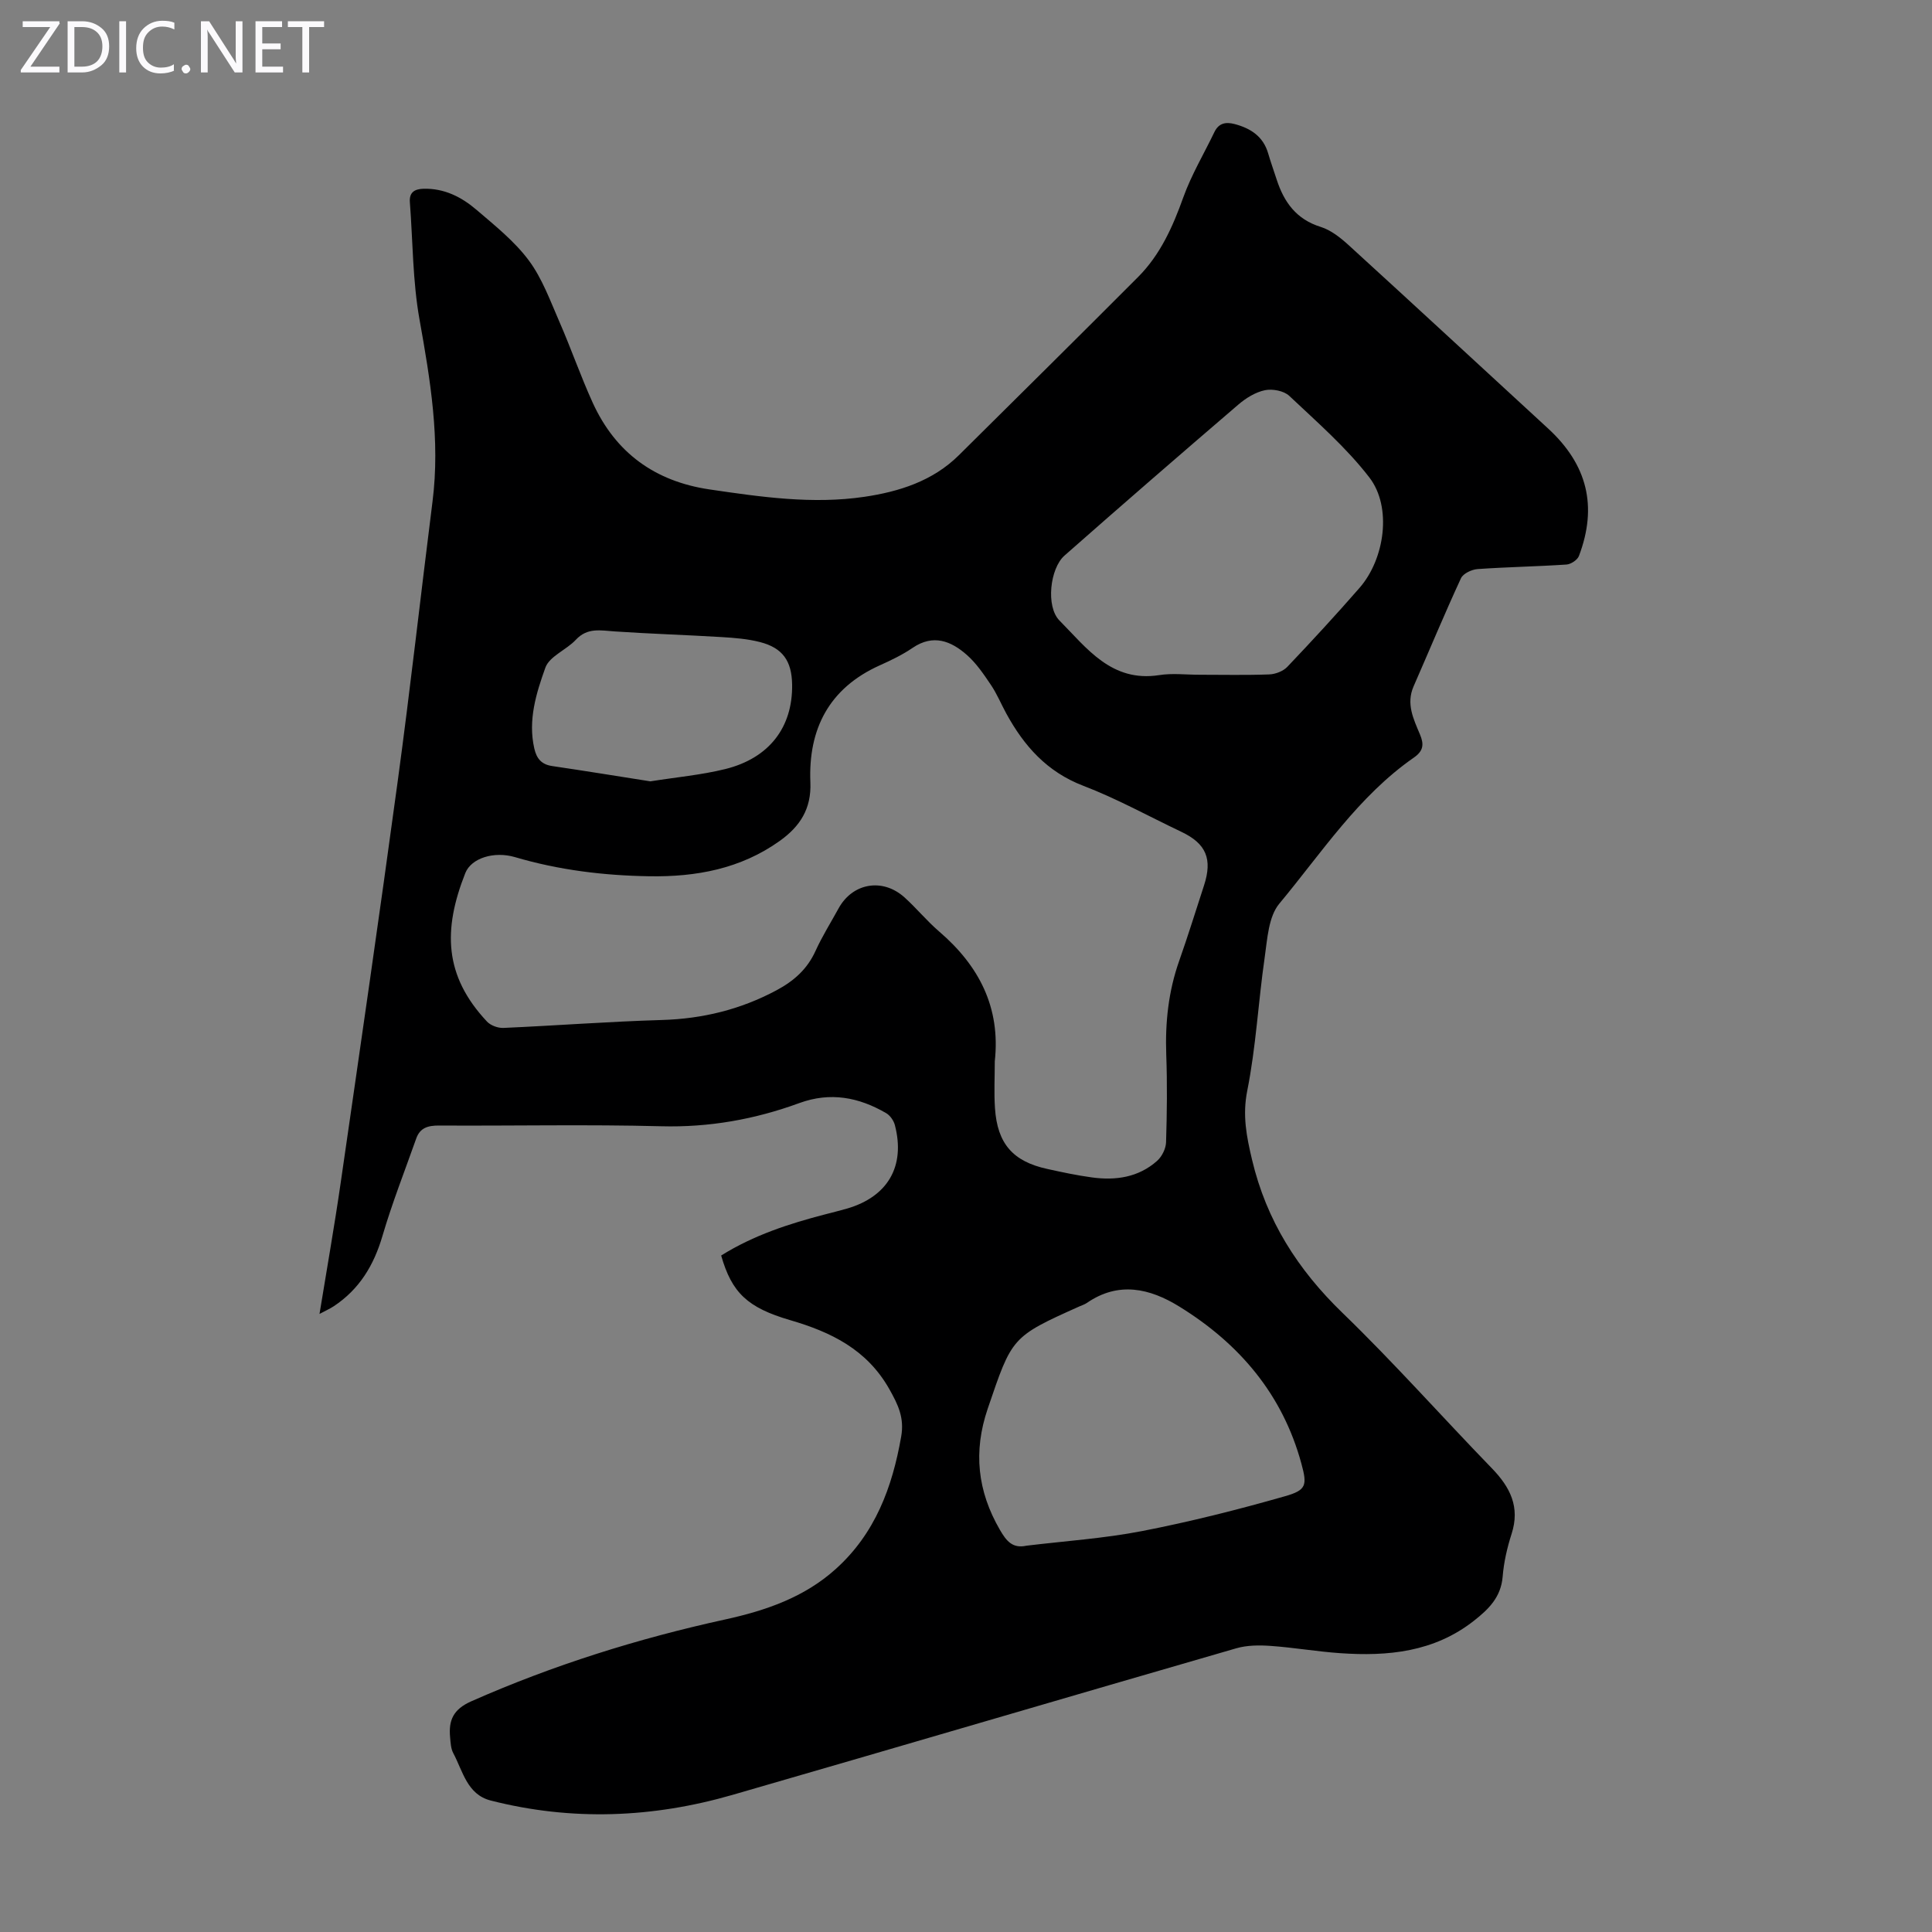
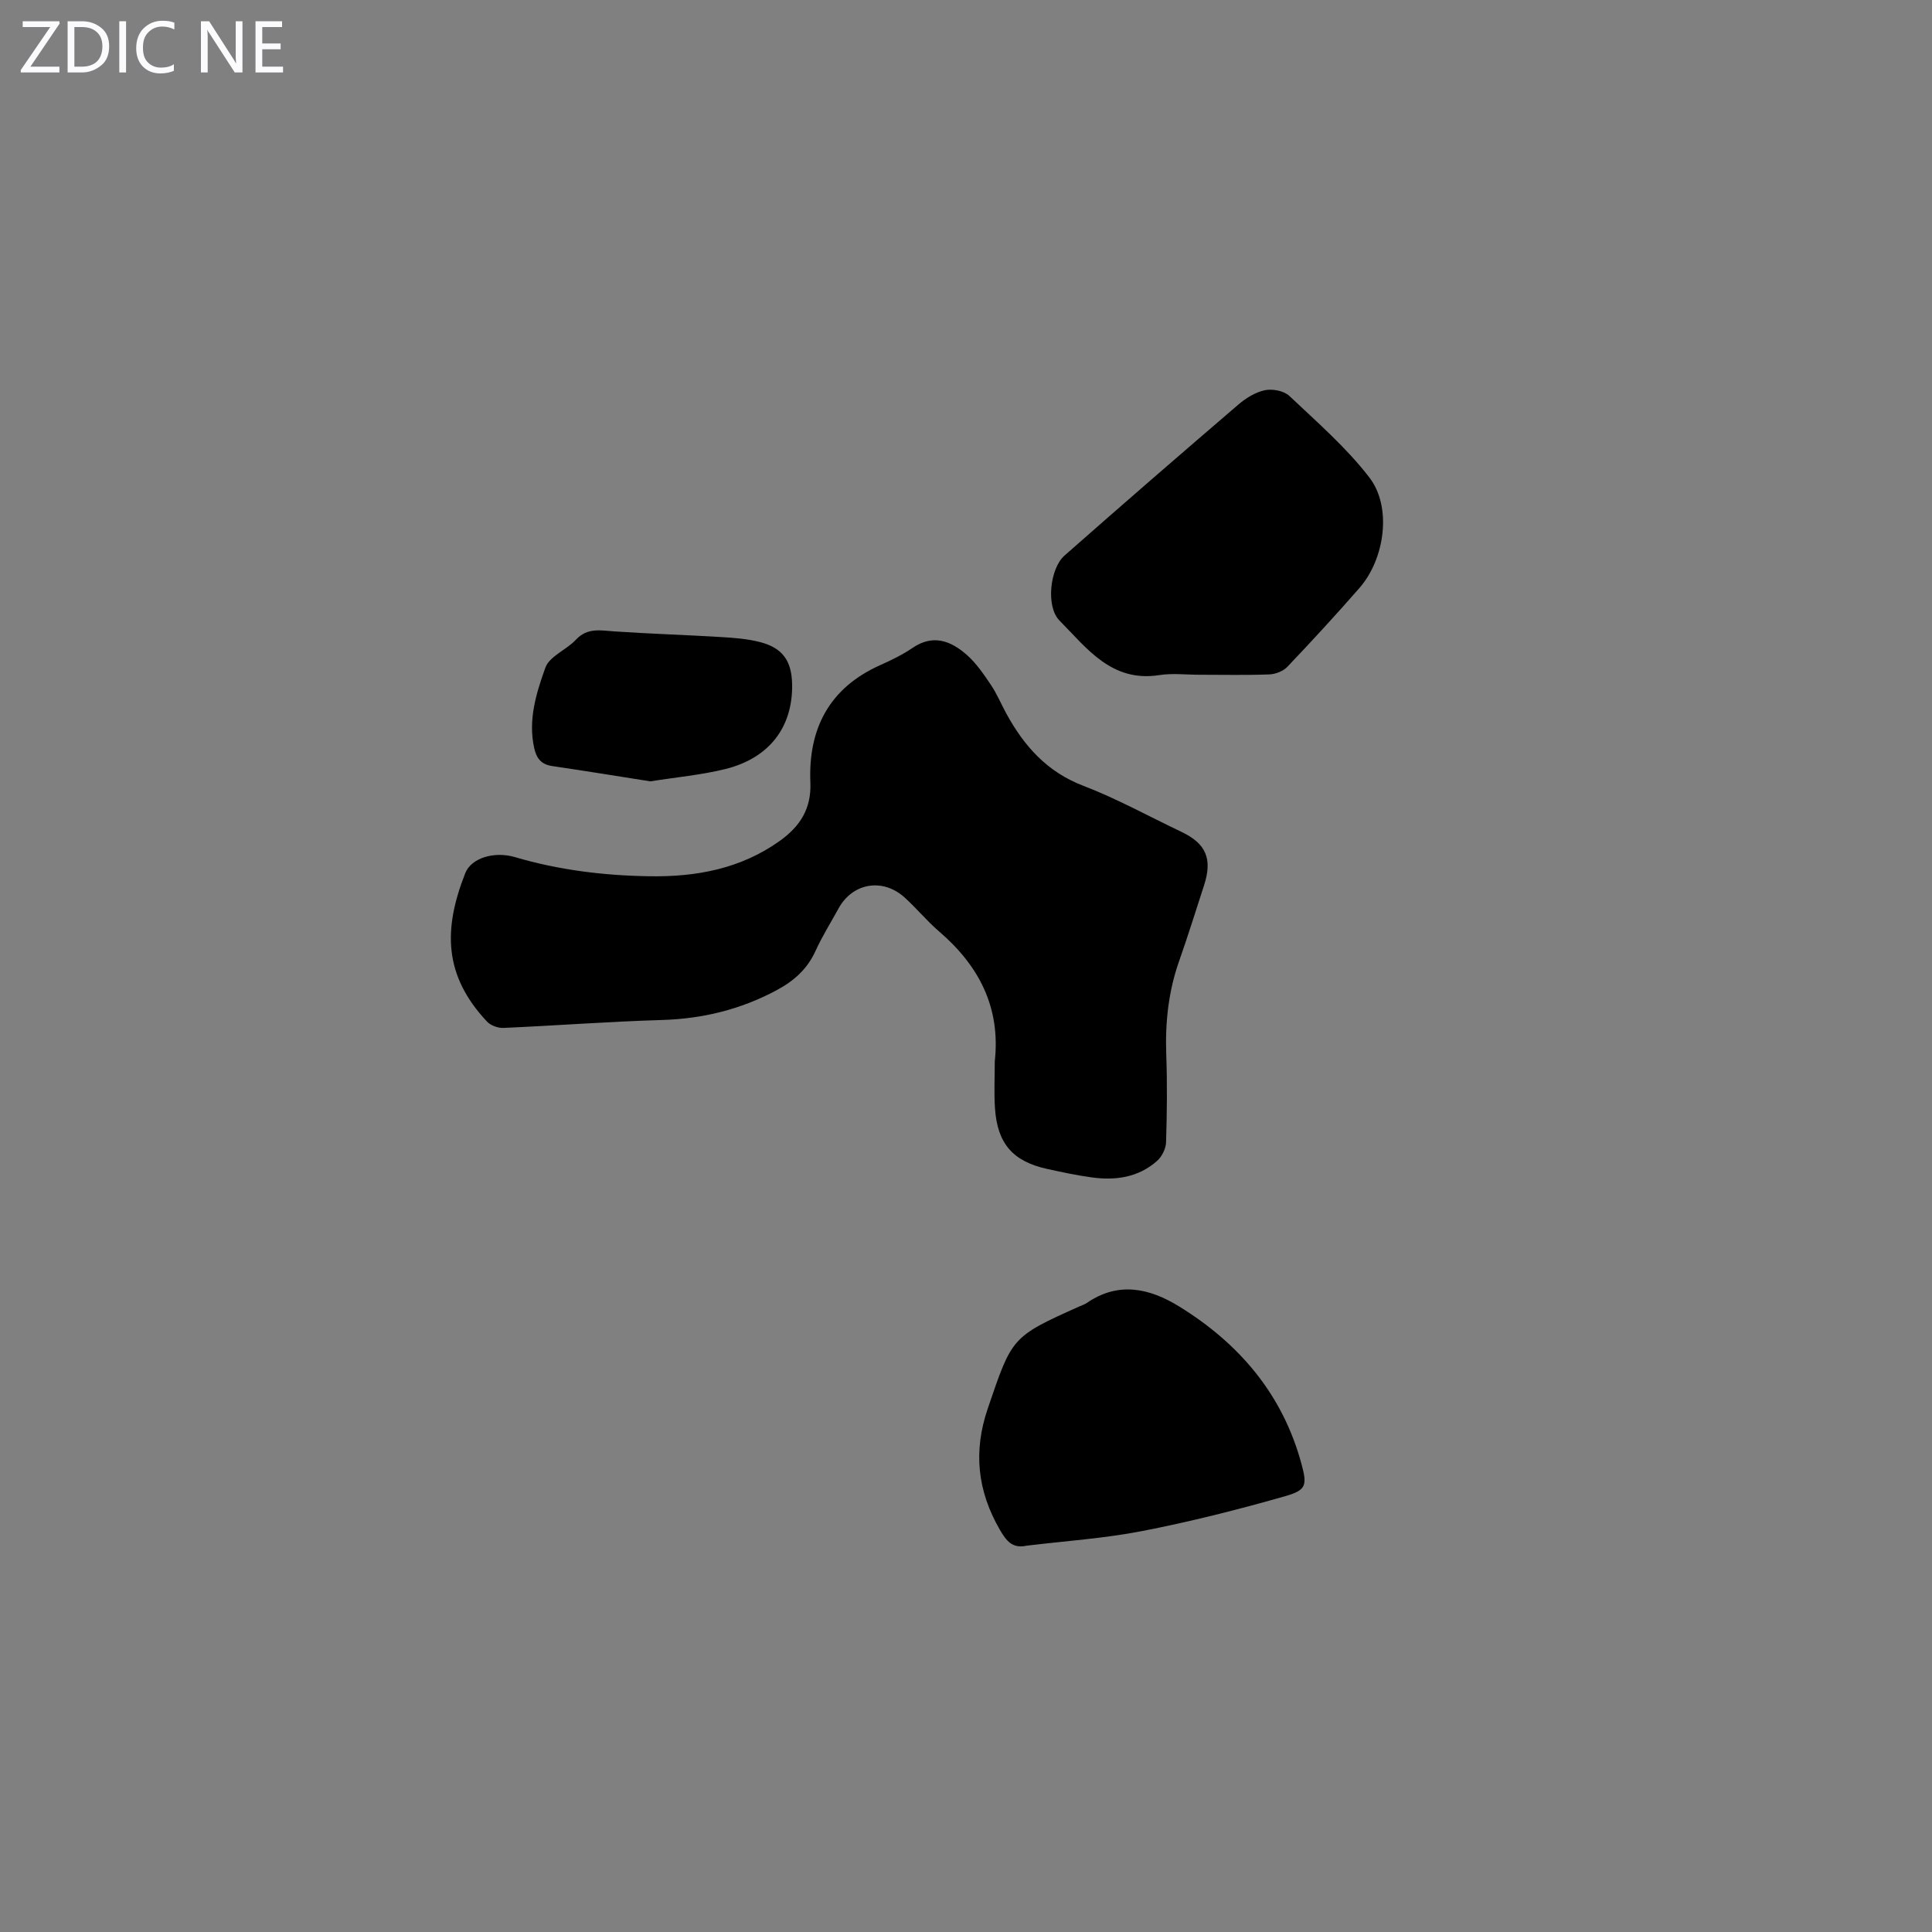
<svg xmlns="http://www.w3.org/2000/svg" enable-background="new 0 0 400 400" viewBox="0 0 400 400">
  <rect x="0" y="0" width="400" height="400" fill="#808080" stroke="none" />
  <g fill="#fbfafc">
    <path d="m12.4 4.8-6.1 9h6v1.2h-8v-.5l6.1-8.9h-5.7v-1.2h7.6v.4z" />
    <path d="m14 15v-10.6h3c1.6 0 2.9.5 4 1.4s1.6 2.2 1.6 3.8-.5 3-1.6 3.9-2.4 1.5-4 1.5zm1.4-9.4v8.2h1.6c1.3 0 2.4-.4 3.1-1.1s1.1-1.8 1.1-3.1-.4-2.3-1.2-3-1.8-1-3.1-1z" />
    <path d="m26.1 4.4v10.6h-1.4v-10.6z" />
    <path d="m36.1 14.6c-.8.4-1.8.6-2.9.6-1.5 0-2.7-.5-3.6-1.4s-1.4-2.2-1.4-3.8c0-1.7.5-3.1 1.5-4.1s2.3-1.6 3.9-1.6c1 0 1.8.1 2.5.4v1.4c-.8-.4-1.6-.6-2.5-.6-1.2 0-2.1.4-2.9 1.2s-1.1 1.8-1.1 3.2c0 1.3.3 2.3 1 3s1.6 1.1 2.7 1.1c1 0 2-.2 2.7-.7v1.3z" />
-     <path d="m37.6 14.3c0-.2.1-.5.3-.6s.4-.3.6-.3c.3 0 .5.1.6.3s.3.4.3.6-.1.4-.3.6-.4.3-.6.3c-.3 0-.5-.1-.6-.3s-.3-.4-.3-.6z" />
    <path d="m50.2 15h-1.6l-5.3-8.2c-.2-.2-.3-.5-.4-.7 0 .2.1.7.1 1.5v7.4h-1.4v-10.6h1.7l5.2 8.1c.2.4.4.6.4.7 0-.3-.1-.8-.1-1.5v-7.3h1.4z" />
    <path d="m58.6 15h-5.7v-10.6h5.5v1.2h-4.1v3.4h3.8v1.2h-3.8v3.6h4.3z" />
-     <path d="m67.1 5.6h-3.1v9.4h-1.4v-9.4h-3v-1.2h7.5z" />
  </g>
-   <path d="m149.31 259.94c6.75-4.22 14.06-6.58 21.53-8.52 1.51-.39 3.03-.77 4.54-1.2 8.45-2.47 12.1-8.78 9.9-17.26-.24-.94-.98-2.01-1.8-2.49-5.66-3.3-11.57-4.44-17.99-2.09-9.21 3.37-18.64 5.06-28.57 4.8-15.33-.4-30.68-.06-46.02-.15-2.28-.01-3.94.45-4.73 2.7-2.37 6.71-4.99 13.35-6.99 20.17-1.78 6.07-4.78 11.03-10.06 14.53-.8.53-1.7.92-2.97 1.61 1.53-9.4 3.11-18.3 4.4-27.25 4-27.67 8.03-55.33 11.79-83.03 2.62-19.28 4.77-38.63 7.21-57.94 1.61-12.74-.45-25.14-2.69-37.64-1.43-7.96-1.38-16.19-2-24.29-.16-2.04.92-2.75 2.81-2.81 4.29-.12 7.87 1.7 10.96 4.34 3.82 3.27 7.87 6.5 10.84 10.48 2.8 3.76 4.46 8.41 6.37 12.77 2.41 5.52 4.38 11.24 6.88 16.72 4.73 10.36 12.87 16.27 24.18 17.94 10.65 1.57 21.35 3.11 32.06 1.53 7.16-1.06 14.16-3.25 19.57-8.62 12.39-12.28 24.79-24.55 37.11-36.9 4.59-4.61 7.17-10.39 9.35-16.48 1.68-4.68 4.28-9.02 6.44-13.52.9-1.87 2.36-2.13 4.17-1.66 3.33.88 5.93 2.55 6.96 6.08.53 1.82 1.18 3.61 1.76 5.41 1.52 4.68 4.06 8.24 9.12 9.81 2.12.66 4.1 2.24 5.79 3.78 13.81 12.6 27.52 25.3 41.28 37.95 8.12 7.47 10.29 16.1 6.39 26.4-.31.82-1.65 1.7-2.56 1.77-6.14.41-12.3.51-18.43.94-1.21.09-2.98.92-3.43 1.9-3.42 7.39-6.54 14.92-9.81 22.38-1.59 3.62-.01 6.79 1.32 9.96.86 2.04.73 3.4-1.25 4.78-11.52 8-19.1 19.72-27.87 30.25-2.25 2.7-2.48 7.31-3.03 11.14-1.33 9.18-1.8 18.52-3.61 27.59-1.02 5.11-.15 9.46.99 14.28 2.98 12.6 9.46 22.75 18.72 31.71 10.69 10.34 20.58 21.5 30.94 32.19 3.79 3.91 5.87 8.01 4.08 13.57-.92 2.86-1.61 5.86-1.85 8.85-.35 4.25-2.87 6.72-5.96 9.15-8.25 6.47-17.79 7.39-27.7 6.7-4.79-.33-9.54-1.16-14.33-1.5-2.37-.17-4.91-.16-7.16.49-34.78 10.06-69.51 20.3-104.3 30.35-16.54 4.78-33.28 5.45-50.06 1.17-4.9-1.25-5.77-6.09-7.76-9.82-.5-.94-.55-2.16-.65-3.26-.33-3.52.62-5.8 4.4-7.47 16.95-7.49 34.5-12.99 52.56-16.94 8.39-1.84 16.37-4.57 22.9-10.46 8.14-7.34 11.69-16.88 13.53-27.4.68-3.88-.62-6.57-2.45-9.82-4.64-8.22-12.07-11.82-20.54-14.29-8.82-2.58-12.08-5.66-14.28-13.38zm56.65-40.22c0 3.24-.18 6.5.04 9.73.49 7.34 3.72 11.02 10.83 12.57 3.05.67 6.12 1.33 9.22 1.75 4.94.68 9.67 0 13.52-3.43 1-.89 1.81-2.53 1.85-3.85.19-6.04.26-12.09.04-18.12-.24-6.67.45-13.13 2.68-19.44 1.82-5.15 3.43-10.38 5.13-15.58 1.8-5.5.46-8.68-4.66-11.12-6.76-3.21-13.35-6.87-20.32-9.54-7.53-2.88-12.27-8.24-15.95-14.97-1.07-1.96-1.93-4.06-3.17-5.9-1.49-2.21-3.03-4.5-5-6.23-3.27-2.88-6.95-4.36-11.22-1.46-2.11 1.44-4.46 2.57-6.8 3.62-10.5 4.72-14.83 13.18-14.37 24.24.23 5.48-2.17 9.13-6.34 12.11-8.11 5.79-17.32 7.48-27.02 7.32-9.43-.15-18.71-1.28-27.79-3.96-4.35-1.28-9.06.2-10.29 3.29-4.66 11.78-4.39 21.28 4.47 30.74.76.82 2.27 1.38 3.41 1.33 10.94-.48 21.86-1.32 32.8-1.64 8.45-.25 16.31-2.17 23.76-6.16 3.58-1.92 6.34-4.35 8.05-8.11 1.38-3.04 3.18-5.9 4.79-8.84 2.89-5.26 9.09-6.36 13.63-2.29 2.49 2.24 4.63 4.88 7.17 7.06 8.28 7.1 12.76 15.74 11.54 26.88zm42.39-80.02c4.82 0 9.63.11 14.44-.07 1.28-.05 2.87-.66 3.73-1.56 5.09-5.35 10.1-10.79 14.96-16.36 5.24-6.01 6.74-16.72 2.05-22.83-4.79-6.23-10.85-11.49-16.6-16.92-1.12-1.05-3.48-1.5-5.05-1.17-1.96.41-3.93 1.63-5.5 2.98-12.06 10.34-24.07 20.75-35.99 31.26-3.01 2.65-3.89 10.55-1.05 13.43 5.67 5.73 10.78 12.84 20.63 11.32 2.73-.44 5.59-.08 8.38-.08zm-35.83 180.32c7.99-.97 16.06-1.5 23.94-3.03 9.94-1.93 19.8-4.42 29.55-7.2 4.47-1.27 4.66-2.26 3.43-6.76-3.89-14.34-12.85-24.86-25.29-32.53-6.11-3.77-12.57-5.26-19.13-.74-.45.31-1.01.48-1.52.71-14.14 6.33-13.96 6.39-19 21.17-3.03 8.9-2.13 17.08 2.52 25.1 1.32 2.27 2.59 3.92 5.5 3.28zm-77.87-158.25c5.39-.86 10.54-1.32 15.49-2.54 9.14-2.26 14-8.68 13.86-17.52-.08-4.87-1.95-7.57-6.66-8.78-2.57-.66-5.28-.87-7.94-1.03-7.37-.45-14.75-.67-22.12-1.17-2.9-.19-5.65-.86-8.05 1.72-1.96 2.11-5.48 3.42-6.32 5.79-1.89 5.28-3.63 10.85-2.29 16.72.48 2.11 1.49 3.31 3.69 3.64 6.85 1.01 13.68 2.12 20.34 3.17z" fill="#000001" />
+   <path d="m149.31 259.94zm56.65-40.22c0 3.24-.18 6.5.04 9.73.49 7.34 3.72 11.02 10.83 12.57 3.05.67 6.12 1.33 9.22 1.75 4.94.68 9.67 0 13.52-3.43 1-.89 1.81-2.53 1.85-3.85.19-6.04.26-12.09.04-18.12-.24-6.67.45-13.13 2.68-19.44 1.82-5.15 3.43-10.38 5.13-15.58 1.8-5.5.46-8.68-4.66-11.12-6.76-3.21-13.35-6.87-20.32-9.54-7.53-2.88-12.27-8.24-15.95-14.97-1.07-1.96-1.93-4.06-3.17-5.9-1.49-2.21-3.03-4.5-5-6.23-3.27-2.88-6.95-4.36-11.22-1.46-2.11 1.44-4.46 2.57-6.8 3.62-10.5 4.72-14.83 13.18-14.37 24.24.23 5.48-2.17 9.13-6.34 12.11-8.11 5.79-17.32 7.48-27.02 7.32-9.43-.15-18.71-1.28-27.79-3.96-4.35-1.28-9.06.2-10.29 3.29-4.66 11.78-4.39 21.28 4.47 30.74.76.82 2.27 1.38 3.41 1.33 10.94-.48 21.86-1.32 32.8-1.64 8.45-.25 16.31-2.17 23.76-6.16 3.58-1.92 6.34-4.35 8.05-8.11 1.38-3.04 3.18-5.9 4.79-8.84 2.89-5.26 9.09-6.36 13.63-2.29 2.49 2.24 4.63 4.88 7.17 7.06 8.28 7.1 12.76 15.74 11.54 26.88zm42.39-80.02c4.82 0 9.63.11 14.44-.07 1.28-.05 2.87-.66 3.73-1.56 5.09-5.35 10.1-10.79 14.96-16.36 5.24-6.01 6.74-16.72 2.05-22.83-4.79-6.23-10.85-11.49-16.6-16.92-1.12-1.05-3.48-1.5-5.05-1.17-1.96.41-3.93 1.63-5.5 2.98-12.06 10.34-24.07 20.75-35.99 31.26-3.01 2.65-3.89 10.55-1.05 13.43 5.67 5.73 10.78 12.84 20.63 11.32 2.73-.44 5.59-.08 8.38-.08zm-35.83 180.32c7.99-.97 16.06-1.5 23.94-3.03 9.94-1.93 19.8-4.42 29.55-7.2 4.47-1.27 4.66-2.26 3.43-6.76-3.89-14.34-12.85-24.86-25.29-32.53-6.11-3.77-12.57-5.26-19.13-.74-.45.31-1.01.48-1.52.71-14.14 6.33-13.96 6.39-19 21.17-3.03 8.9-2.13 17.08 2.52 25.1 1.32 2.27 2.59 3.92 5.5 3.28zm-77.87-158.25c5.39-.86 10.54-1.32 15.49-2.54 9.14-2.26 14-8.68 13.86-17.52-.08-4.87-1.95-7.57-6.66-8.78-2.57-.66-5.28-.87-7.94-1.03-7.37-.45-14.75-.67-22.12-1.17-2.9-.19-5.65-.86-8.05 1.72-1.96 2.11-5.48 3.42-6.32 5.79-1.89 5.28-3.63 10.85-2.29 16.72.48 2.11 1.49 3.31 3.69 3.64 6.85 1.01 13.68 2.12 20.34 3.17z" fill="#000001" />
</svg>